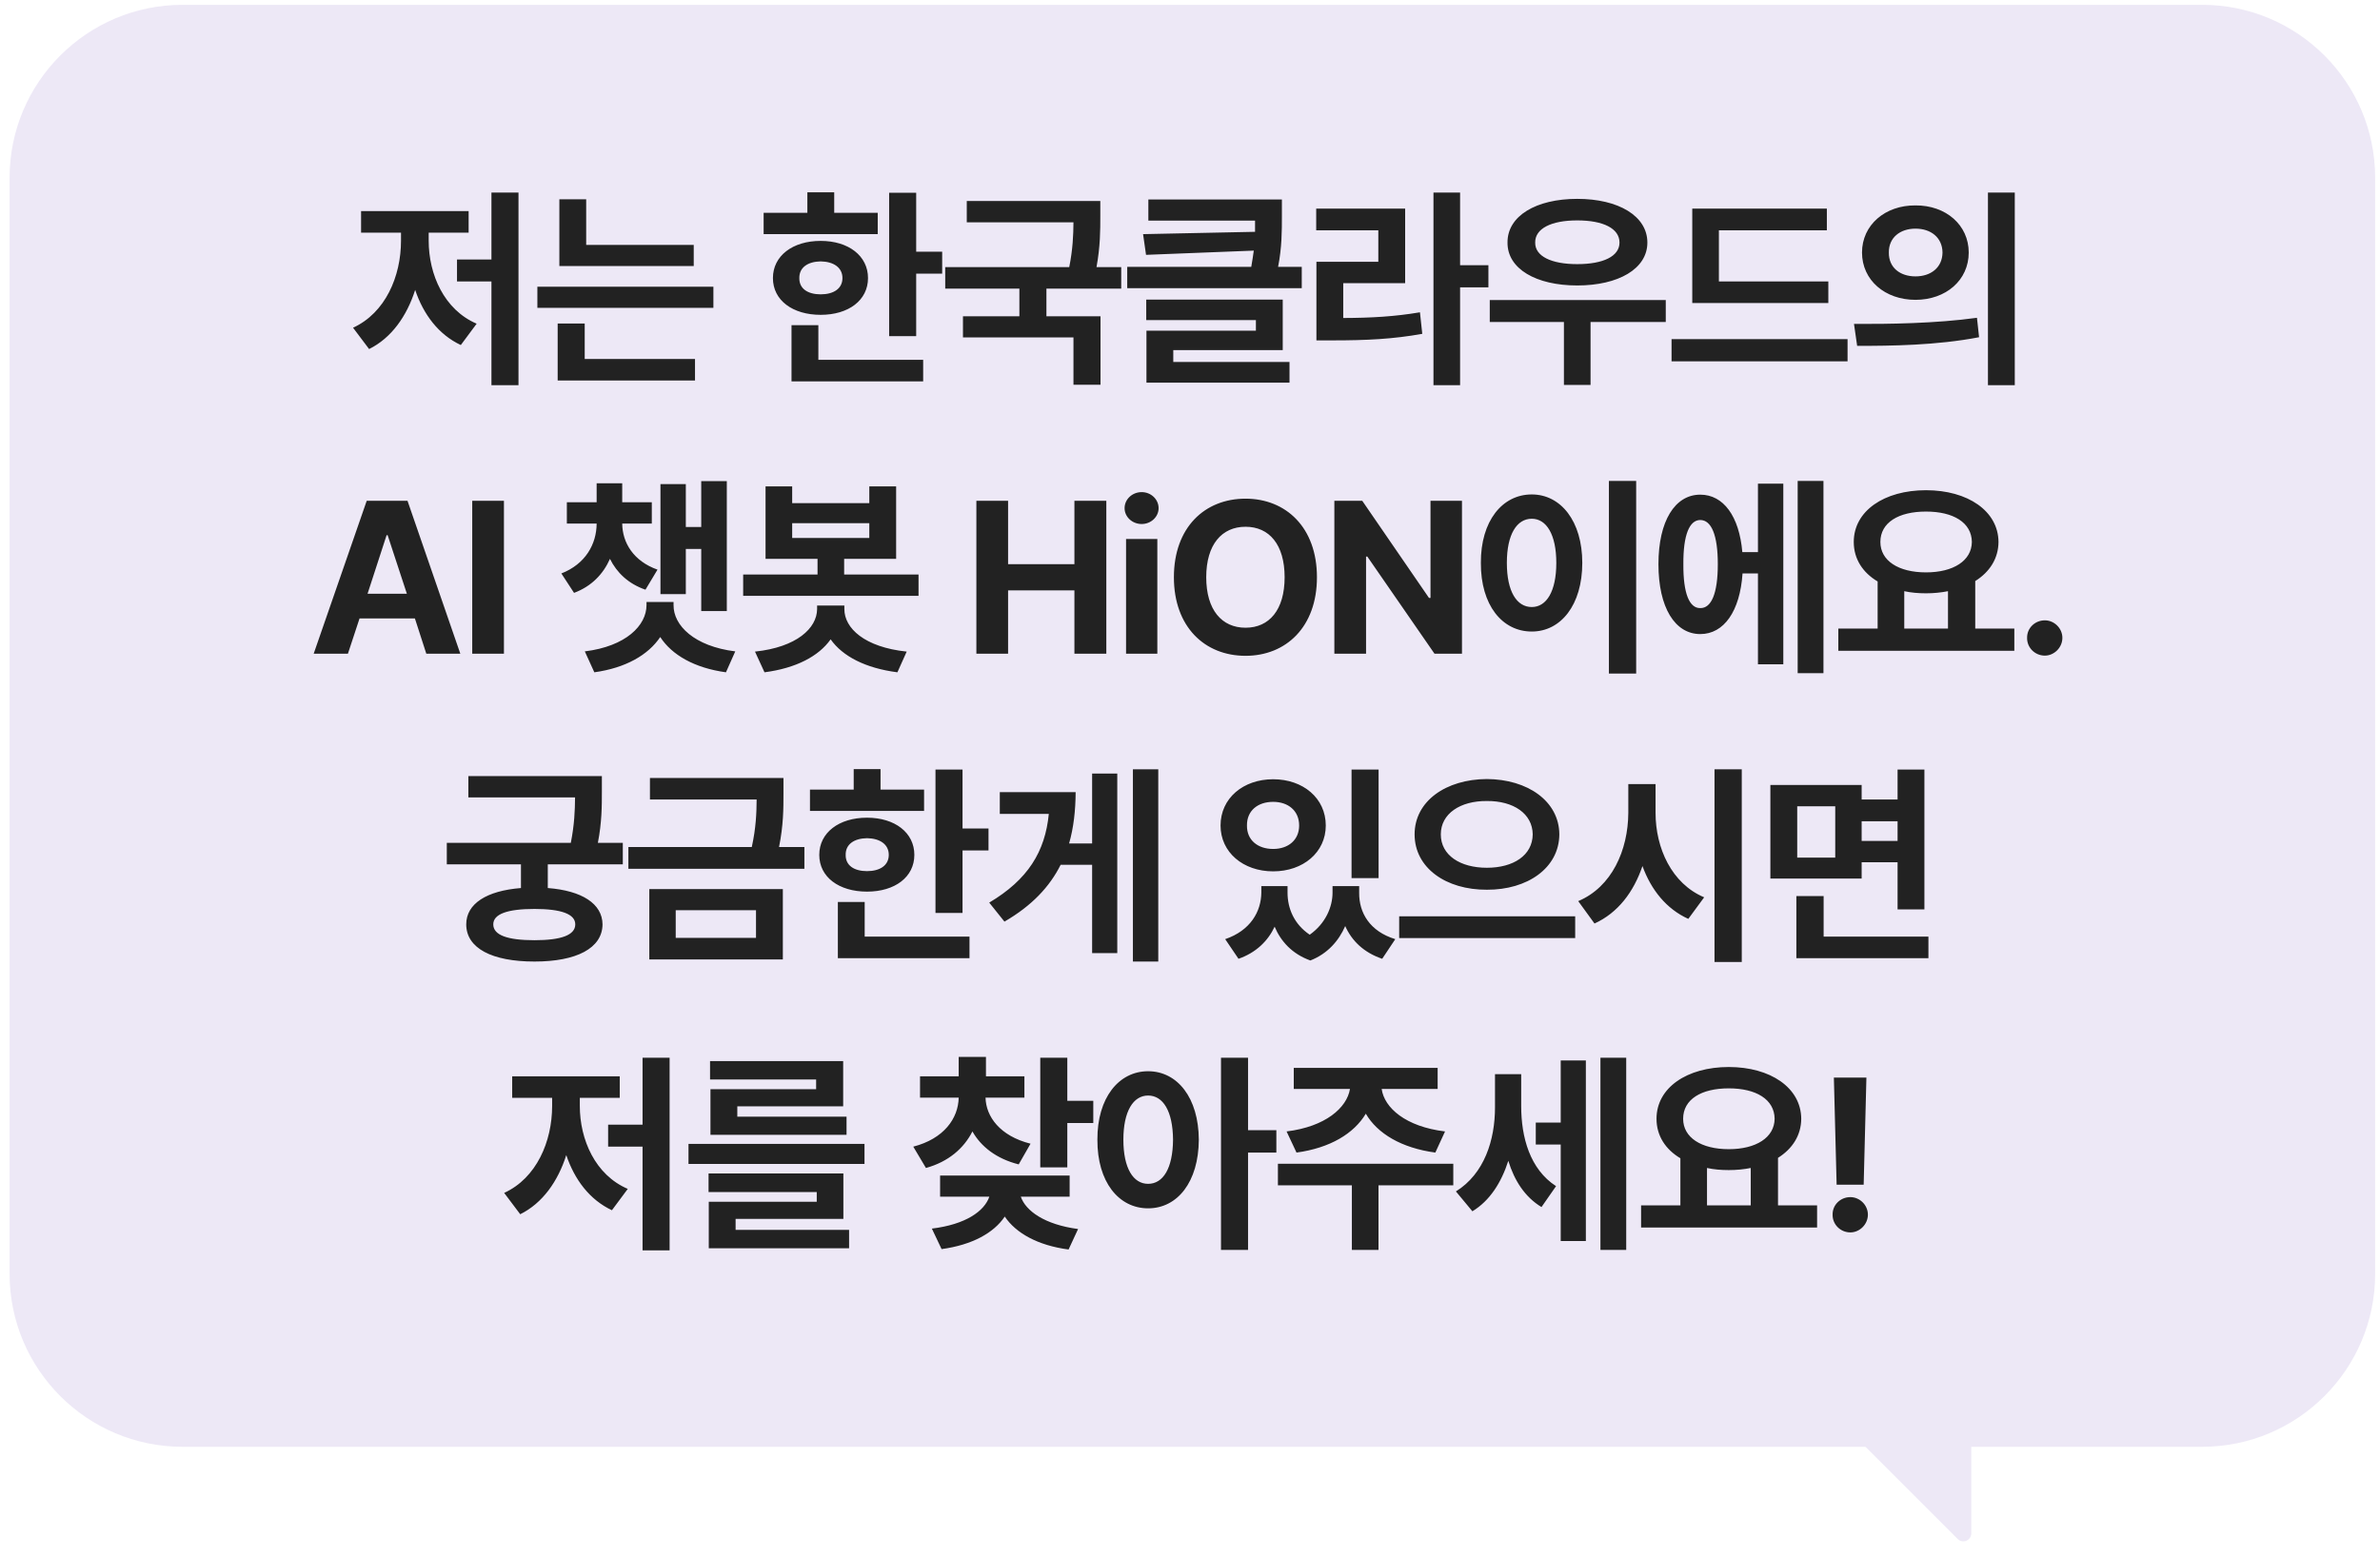
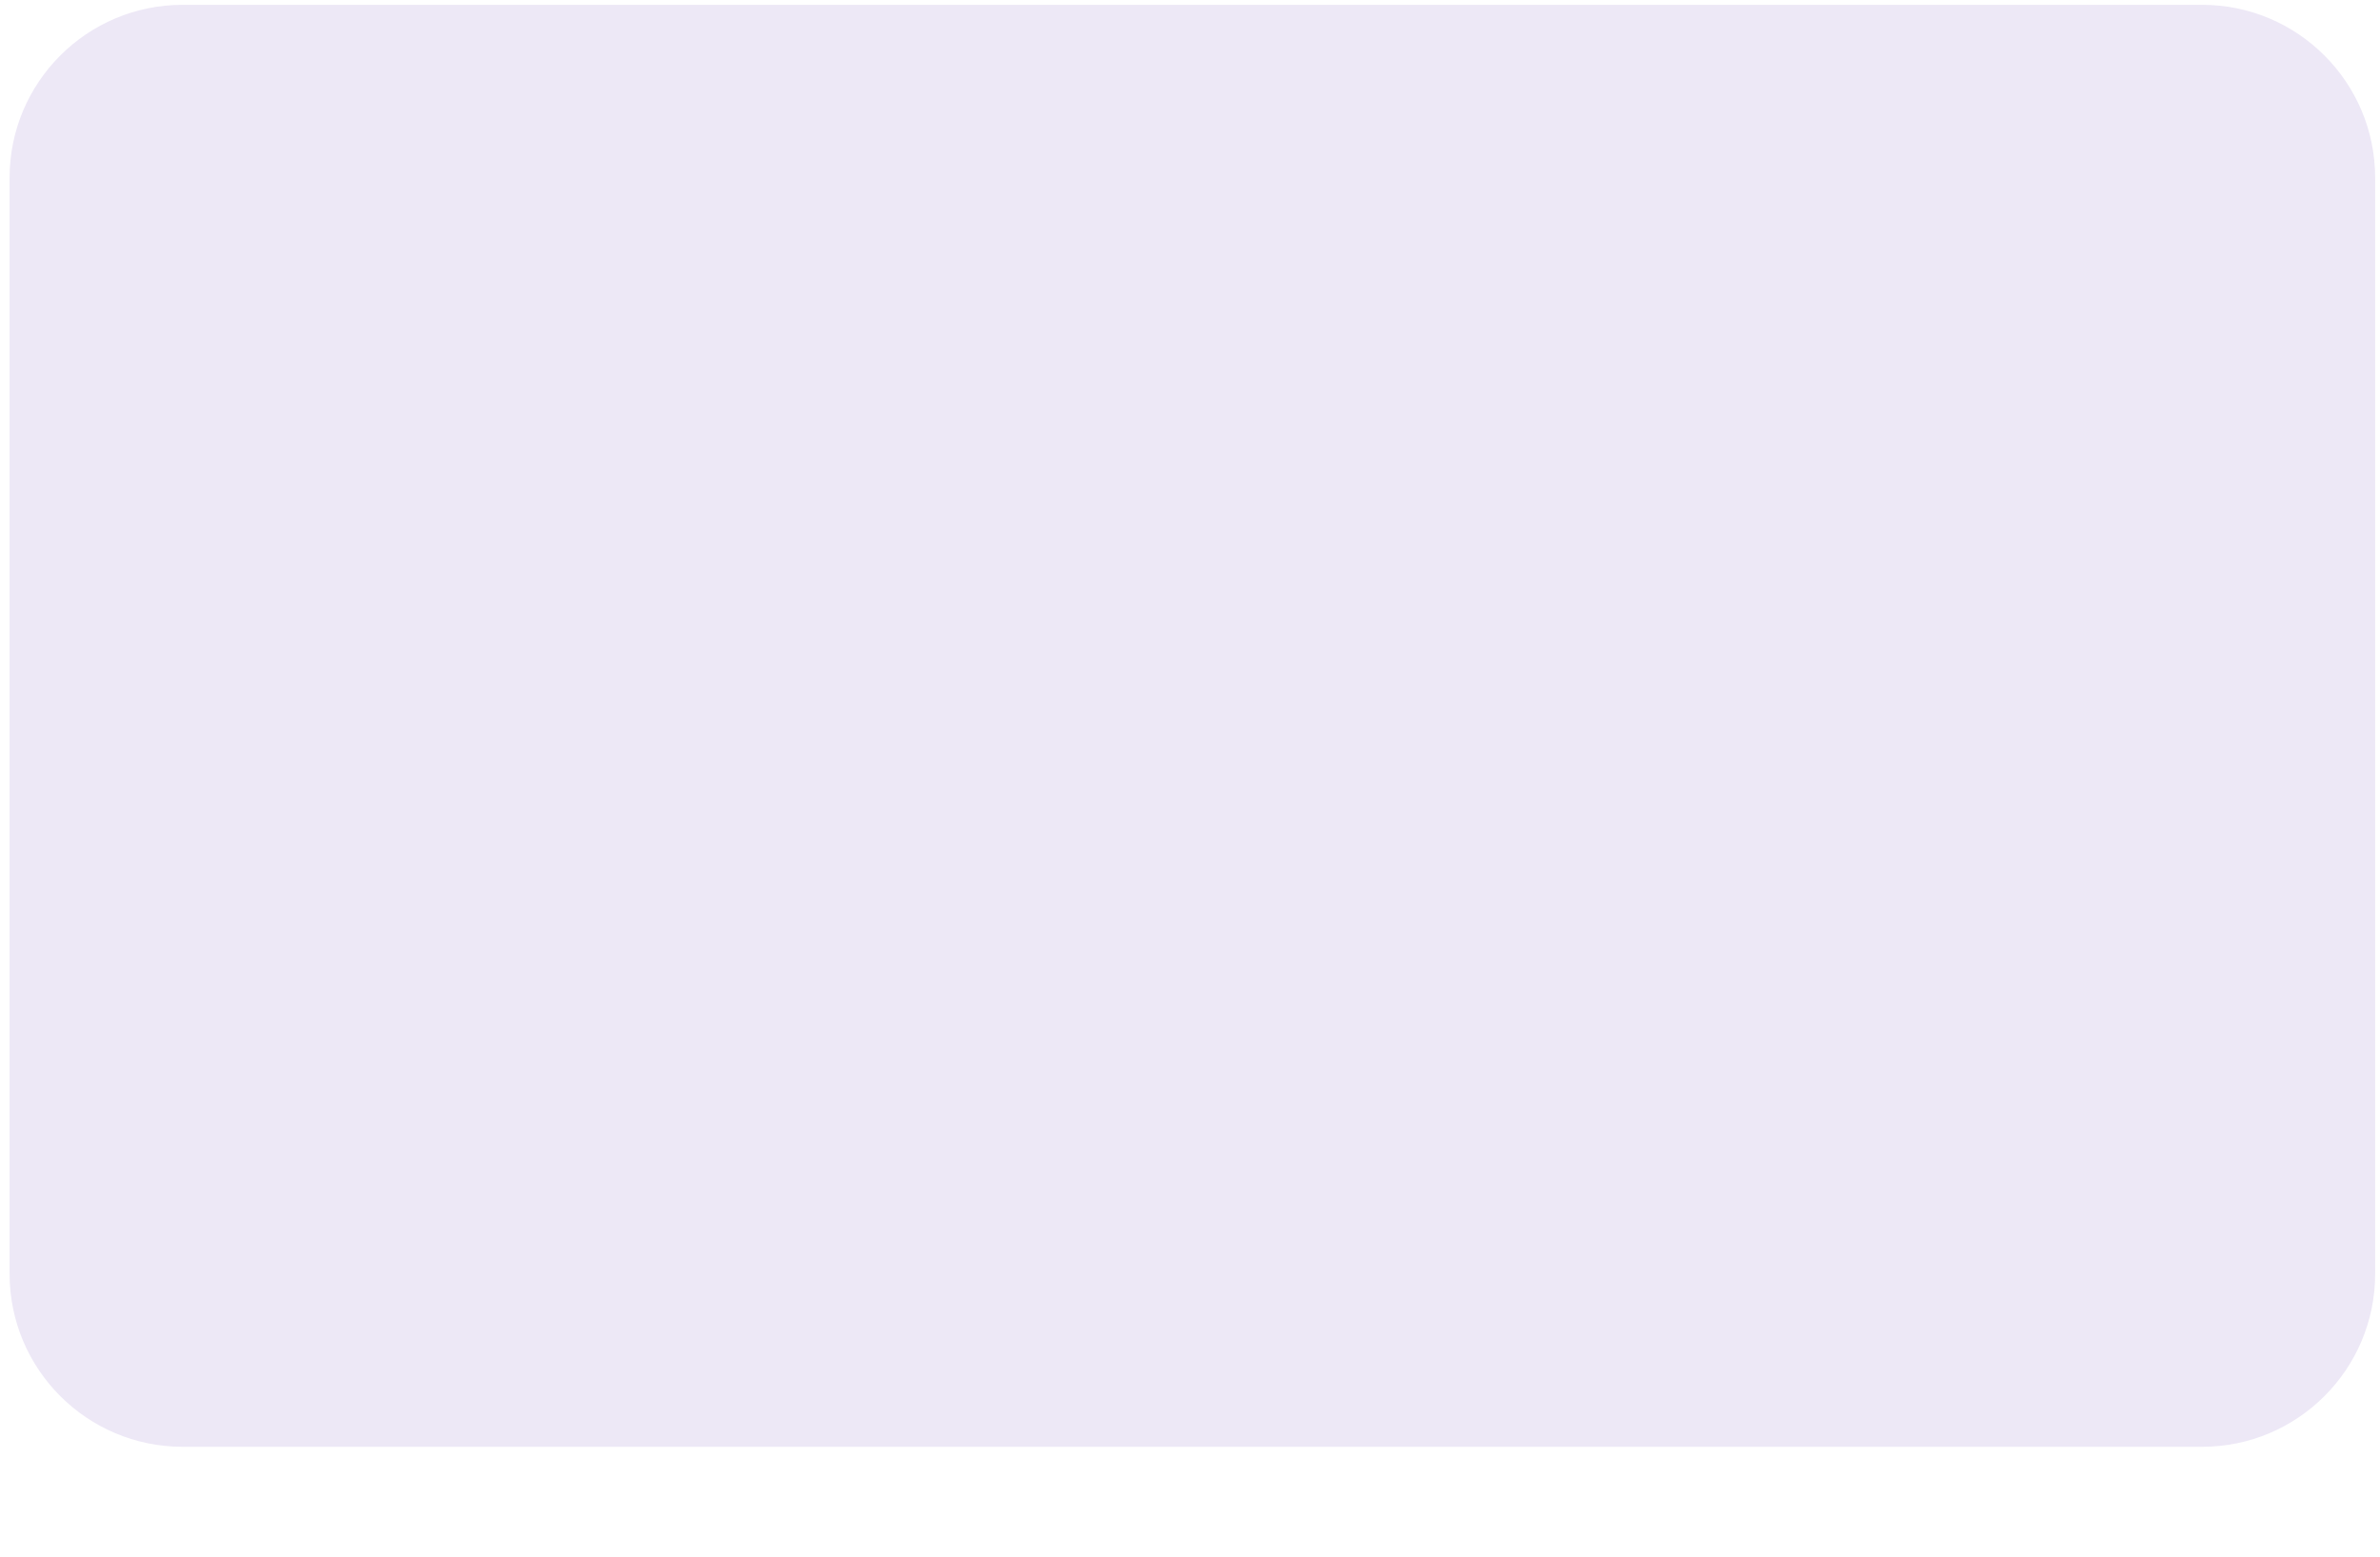
<svg xmlns="http://www.w3.org/2000/svg" width="165" height="108" viewBox="0 0 165 108" fill="none">
-   <path d="M135.722 106.726L128.664 99.668H136.664V106.336C136.664 106.828 136.07 107.074 135.722 106.726Z" fill="#EDE8F6" />
  <path d="M0.664 12.334C0.664 5.707 6.037 0.334 12.664 0.334H152.664C159.291 0.334 164.664 5.707 164.664 12.334V88.334C164.664 94.961 159.291 100.334 152.664 100.334H12.664C6.037 100.334 0.664 94.961 0.664 88.334V12.334Z" fill="#EDE8F6" />
-   <path d="M35.946 13.352V26.711H34.071V19.519H31.683V17.995H34.071V13.352H35.946ZM29.72 16.691C29.72 19.035 30.79 21.481 33.045 22.448L31.947 23.928C30.401 23.203 29.354 21.804 28.783 20.105C28.204 21.921 27.142 23.437 25.589 24.206L24.476 22.727C26.717 21.701 27.801 19.167 27.801 16.691V16.135H25.033V14.641H32.489V16.135H29.72V16.691ZM48.095 16.984V18.449H38.779V13.82H40.639V16.984H48.095ZM49.458 19.885V21.35H37.255V19.885H49.458ZM48.183 24.895V26.389H38.662V22.434H40.537V24.895H48.183ZM63.517 13.366V17.453H65.319V18.977H63.517V23.312H61.642V13.366H63.517ZM60.851 14.758V16.237H52.941V14.758H55.973V13.337H57.834V14.758H60.851ZM56.896 16.706C58.83 16.706 60.177 17.746 60.177 19.284C60.177 20.822 58.83 21.833 56.896 21.833C54.948 21.833 53.585 20.822 53.585 19.284C53.585 17.746 54.948 16.706 56.896 16.706ZM56.896 18.127C56.002 18.142 55.402 18.552 55.416 19.284C55.402 20.017 56.002 20.412 56.896 20.412C57.79 20.412 58.405 20.017 58.405 19.284C58.405 18.552 57.79 18.142 56.896 18.127ZM64.001 24.953V26.447H54.874V22.551H56.735V24.953H64.001ZM76.282 13.938V14.977C76.282 15.959 76.282 17.087 76.018 18.523H77.732V20.017H72.546V21.936H76.296V26.682H74.421V23.4H66.76V21.936H70.671V20.017H65.53V18.523H74.128C74.377 17.277 74.414 16.296 74.421 15.417H67.024V13.938H76.282ZM88.871 13.835V14.992C88.871 16.04 88.871 17.153 88.607 18.508H90.248V19.987H78.148V18.508H86.747C86.82 18.105 86.871 17.731 86.922 17.38L79.452 17.673L79.247 16.237L87.01 16.076V15.3H79.613V13.835H88.871ZM88.929 20.778V24.279H81.341V25.1H89.398V26.535H79.481V22.932H87.069V22.199H79.466V20.778H88.929ZM101.225 13.352V18.391H103.188V19.929H101.225V26.711H99.379V13.352H101.225ZM97.416 14.465V19.636H93.124V22.053C95.065 22.045 96.669 21.957 98.442 21.657L98.603 23.151C96.567 23.518 94.736 23.605 92.392 23.605H91.264V18.156H95.556V15.974H91.249V14.465H97.416ZM115.484 20.808V22.331H110.269V26.696H108.423V22.331H103.282V20.808H115.484ZM109.346 13.791C112.203 13.791 114.209 14.977 114.209 16.823C114.209 18.64 112.203 19.797 109.346 19.797C106.49 19.797 104.498 18.64 104.512 16.823C104.498 14.977 106.49 13.791 109.346 13.791ZM109.346 15.285C107.559 15.285 106.417 15.842 106.431 16.823C106.417 17.775 107.559 18.317 109.346 18.317C111.148 18.317 112.276 17.775 112.276 16.823C112.276 15.842 111.148 15.285 109.346 15.285ZM126.754 19.519V21.013H117.321V14.465H126.652V15.974H119.167V19.519H126.754ZM128.087 23.518V25.056H115.885V23.518H128.087ZM132.795 14.245C134.905 14.23 136.487 15.607 136.487 17.512C136.487 19.431 134.905 20.793 132.795 20.793C130.686 20.793 129.089 19.431 129.089 17.512C129.089 15.607 130.686 14.23 132.795 14.245ZM132.795 15.856C131.741 15.856 130.935 16.472 130.95 17.512C130.935 18.566 131.741 19.167 132.795 19.167C133.85 19.167 134.656 18.566 134.67 17.512C134.656 16.472 133.865 15.856 132.795 15.856ZM139.68 13.352V26.711H137.82V13.352H139.68ZM128.533 22.463C130.906 22.477 134.202 22.434 137.058 22.038L137.205 23.386C134.246 23.957 131.082 23.986 128.752 23.986L128.533 22.463ZM24.12 45.334H21.747L25.424 34.728H28.251L31.913 45.334H29.555L28.764 42.888H24.926L24.12 45.334ZM25.482 41.174H28.207L26.874 37.116H26.801L25.482 41.174ZM34.937 34.728V45.334H32.739V34.728H34.937ZM45.188 34.831V36.31H43.137C43.151 37.636 43.913 38.911 45.583 39.504L44.748 40.895C43.562 40.485 42.763 39.716 42.287 38.757C41.818 39.812 41.013 40.661 39.797 41.115L38.918 39.768C40.588 39.116 41.357 37.739 41.364 36.31H39.299V34.831H41.364V33.513H43.137V34.831H45.188ZM50.388 33.366V42.375H48.615V38.068H47.546V41.203H45.788V33.571H47.546V36.545H48.615V33.366H50.388ZM46.696 41.965C46.682 43.371 48.132 44.821 50.974 45.173L50.329 46.623C48.147 46.323 46.579 45.422 45.773 44.177C44.938 45.422 43.371 46.323 41.203 46.623L40.544 45.173C43.4 44.821 44.821 43.371 44.821 41.965V41.745H46.696V41.965ZM54.92 33.732V34.89H60.267V33.732H62.127V38.757H58.523V39.841H63.68V41.32H51.522V39.841H56.678V38.757H53.074V33.732H54.92ZM54.92 37.307H60.267V36.281H54.92V37.307ZM58.538 42.243C58.538 43.562 59.93 44.88 62.859 45.188L62.215 46.623C59.996 46.337 58.414 45.51 57.586 44.338C56.758 45.51 55.191 46.337 53.001 46.623L52.342 45.188C55.242 44.88 56.634 43.562 56.648 42.243V41.994H58.538V42.243ZM67.69 45.334V34.728H69.888V39.123H74.487V34.728H76.699V45.334H74.487V40.94H69.888V45.334H67.69ZM78.067 45.334V37.38H80.235V45.334H78.067ZM79.151 36.34C78.492 36.34 77.965 35.842 77.965 35.241C77.965 34.626 78.492 34.128 79.151 34.128C79.796 34.128 80.323 34.626 80.323 35.241C80.323 35.842 79.796 36.34 79.151 36.34ZM91.301 40.031C91.301 43.488 89.147 45.48 86.35 45.48C83.522 45.48 81.384 43.474 81.384 40.031C81.384 36.574 83.522 34.582 86.35 34.582C89.147 34.582 91.301 36.574 91.301 40.031ZM89.06 40.031C89.06 37.761 87.99 36.53 86.35 36.53C84.709 36.53 83.625 37.761 83.625 40.031C83.625 42.302 84.709 43.532 86.35 43.532C87.99 43.532 89.06 42.302 89.06 40.031ZM101.355 34.728V45.334H99.451L94.793 38.596H94.705V45.334H92.508V34.728H94.441L99.07 41.467H99.173V34.728H101.355ZM113.432 33.352V46.711H111.542V33.352H113.432ZM106.195 34.289C108.202 34.289 109.696 36.135 109.696 39.035C109.696 41.965 108.202 43.796 106.195 43.796C104.145 43.796 102.65 41.965 102.665 39.035C102.65 36.135 104.145 34.289 106.195 34.289ZM106.195 35.974C105.155 35.974 104.467 37.058 104.467 39.035C104.467 41.027 105.155 42.097 106.195 42.097C107.206 42.097 107.895 41.027 107.895 39.035C107.895 37.058 107.206 35.974 106.195 35.974ZM126.416 33.352V46.682H124.629V33.352H126.416ZM123.633 33.542V46.066H121.875V39.768H120.806C120.63 42.39 119.517 43.972 117.876 43.972C116.118 43.972 114.976 42.126 114.976 39.123C114.976 36.135 116.118 34.304 117.876 34.304C119.48 34.304 120.579 35.798 120.791 38.288H121.875V33.542H123.633ZM117.876 36.062C117.129 36.062 116.689 37.087 116.704 39.123C116.689 41.174 117.129 42.185 117.876 42.17C118.638 42.185 119.092 41.174 119.092 39.123C119.092 37.087 118.638 36.062 117.876 36.062ZM139.649 43.591V45.129H127.447V43.591H130.172V40.324C129.139 39.709 128.517 38.764 128.517 37.585C128.517 35.432 130.626 33.996 133.526 33.996C136.412 33.996 138.536 35.432 138.551 37.585C138.543 38.735 137.936 39.672 136.939 40.295V43.591H139.649ZM133.526 35.476C131.622 35.476 130.362 36.237 130.362 37.585C130.362 38.889 131.622 39.694 133.526 39.694C135.416 39.694 136.69 38.889 136.705 37.585C136.69 36.237 135.416 35.476 133.526 35.476ZM132.018 43.591H135.05V40.998C134.574 41.093 134.061 41.145 133.526 41.145C132.992 41.145 132.486 41.101 132.018 40.998V43.591ZM141.765 45.466C141.076 45.466 140.52 44.909 140.534 44.235C140.52 43.562 141.076 43.02 141.765 43.02C142.409 43.02 142.98 43.562 142.98 44.235C142.98 44.909 142.409 45.466 141.765 45.466ZM41.727 53.82V54.875C41.727 55.871 41.727 57.028 41.449 58.449H43.178V59.943H37.977V61.584C40.343 61.767 41.757 62.668 41.772 64.103C41.757 65.759 39.97 66.682 37.055 66.682C34.11 66.682 32.323 65.759 32.323 64.103C32.323 62.668 33.737 61.774 36.117 61.584V59.943H30.976V58.449H39.574C39.823 57.175 39.86 56.201 39.867 55.3H32.47V53.82H41.727ZM37.055 63.034C35.18 63.034 34.198 63.386 34.198 64.103C34.198 64.851 35.18 65.202 37.055 65.202C38.9 65.202 39.882 64.851 39.882 64.103C39.882 63.386 38.9 63.034 37.055 63.034ZM54.316 53.952V55.022C54.316 56.062 54.316 57.219 54.009 58.742H55.767V60.251H43.565V58.742H52.119C52.412 57.409 52.449 56.377 52.456 55.446H45.059V53.952H54.316ZM54.273 61.657V66.535H45.015V61.657H54.273ZM46.846 63.122V65.041H52.412V63.122H46.846ZM66.73 53.366V57.453H68.531V58.977H66.73V63.312H64.855V53.366H66.73ZM64.064 54.758V56.237H56.153V54.758H59.185V53.337H61.046V54.758H64.064ZM60.108 56.706C62.042 56.706 63.39 57.746 63.39 59.284C63.39 60.822 62.042 61.833 60.108 61.833C58.16 61.833 56.798 60.822 56.798 59.284C56.798 57.746 58.16 56.706 60.108 56.706ZM60.108 58.127C59.215 58.142 58.614 58.552 58.629 59.284C58.614 60.017 59.215 60.412 60.108 60.412C61.002 60.412 61.617 60.017 61.617 59.284C61.617 58.552 61.002 58.142 60.108 58.127ZM67.213 64.953V66.447H58.087V62.551H59.947V64.953H67.213ZM80.3 53.352V66.682H78.542V53.352H80.3ZM77.458 53.645V66.096H75.715V59.973H73.532C72.77 61.496 71.533 62.815 69.636 63.913L68.581 62.595C71.269 60.998 72.456 59.057 72.712 56.442H69.314V54.934H74.572C74.565 56.201 74.433 57.395 74.118 58.493H75.715V53.645H77.458ZM89.262 61.906C89.262 62.983 89.709 64.089 90.8 64.821C91.898 64.045 92.382 62.895 92.382 61.906V61.452H94.228V61.906C94.213 63.298 94.96 64.587 96.732 65.129L95.824 66.491C94.55 66.059 93.715 65.246 93.261 64.221C92.814 65.246 92.038 66.14 90.844 66.608C89.584 66.154 88.8 65.29 88.368 64.265C87.899 65.261 87.079 66.066 85.863 66.491L84.94 65.129C86.698 64.528 87.431 63.21 87.445 61.906V61.452H89.262V61.906ZM95.575 53.366V60.895H93.7V53.366H95.575ZM88.266 54.04C90.346 54.04 91.913 55.358 91.913 57.248C91.913 59.108 90.346 60.427 88.266 60.427C86.186 60.427 84.618 59.108 84.618 57.248C84.618 55.358 86.186 54.04 88.266 54.04ZM88.266 55.607C87.196 55.607 86.435 56.223 86.449 57.248C86.435 58.259 87.196 58.874 88.266 58.874C89.306 58.874 90.067 58.259 90.067 57.248C90.067 56.223 89.306 55.607 88.266 55.607ZM103.081 54.025C105.894 54.04 108.091 55.549 108.105 57.863C108.091 60.192 105.894 61.716 103.081 61.701C100.254 61.716 98.071 60.192 98.071 57.863C98.071 55.549 100.254 54.04 103.081 54.025ZM103.081 55.549C101.235 55.534 99.888 56.428 99.888 57.863C99.888 59.313 101.235 60.178 103.081 60.178C104.927 60.178 106.245 59.313 106.26 57.863C106.245 56.428 104.927 55.534 103.081 55.549ZM109.204 63.547V65.056H97.002V63.547H109.204ZM114.776 56.369C114.776 58.815 115.89 61.276 118.146 62.228L117.047 63.723C115.523 63.034 114.469 61.709 113.868 60.06C113.26 61.855 112.169 63.305 110.543 64.045L109.415 62.492C111.744 61.511 112.872 58.962 112.887 56.369V54.377H114.776V56.369ZM120.753 53.352V66.711H118.863V53.352H120.753ZM129.064 54.435V55.446H131.555V53.366H133.415V63.063H131.555V59.797H129.064V60.925H122.736V54.435H129.064ZM124.597 55.915V59.475H127.233V55.915H124.597ZM133.693 64.953V66.447H124.538V62.141H126.428V64.953H133.693ZM129.064 58.317H131.555V56.955H129.064V58.317ZM46.422 73.352V86.711H44.547V79.519H42.16V77.995H44.547V73.352H46.422ZM40.197 76.691C40.197 79.035 41.266 81.481 43.522 82.448L42.423 83.928C40.878 83.203 39.831 81.804 39.259 80.105C38.681 81.921 37.619 83.437 36.066 84.206L34.953 82.727C37.194 81.701 38.278 79.167 38.278 76.691V76.135H35.509V74.641H42.965V76.135H40.197V76.691ZM59.934 79.328V80.72H47.732V79.328H59.934ZM58.469 81.379V84.528H50.998V85.29H58.865V86.564H49.138V83.342H56.623V82.668H49.123V81.379H58.469ZM58.455 73.586V76.721H51.116V77.439H58.689V78.698H49.255V75.534H56.58V74.86H49.226V73.586H58.455ZM71.02 74.641V76.12H68.325C68.354 77.431 69.321 78.779 71.445 79.314L70.624 80.749C69.086 80.361 68.017 79.526 67.416 78.464C66.823 79.636 65.754 80.566 64.194 80.998L63.315 79.519C65.439 78.969 66.435 77.563 66.464 76.12H63.784V74.641H66.464V73.293H68.354V74.641H71.02ZM73.994 73.352V76.34H75.795V77.878H73.994V80.954H72.119V73.352H73.994ZM74.155 81.525V82.99H70.771C71.108 83.972 72.419 84.924 74.741 85.231L74.082 86.652C71.936 86.367 70.427 85.51 69.658 84.367C68.896 85.502 67.394 86.337 65.278 86.623L64.604 85.202C66.948 84.916 68.244 83.994 68.588 82.99H65.175V81.525H74.155ZM79.595 74.289C81.631 74.289 83.096 76.135 83.111 79.035C83.096 81.965 81.631 83.796 79.595 83.796C77.559 83.796 76.065 81.965 76.08 79.035C76.065 76.135 77.559 74.289 79.595 74.289ZM79.595 75.974C78.57 75.974 77.881 77.058 77.881 79.035C77.881 81.027 78.57 82.097 79.595 82.097C80.635 82.097 81.309 81.027 81.324 79.035C81.309 77.058 80.635 75.974 79.595 75.974ZM86.524 73.352V78.376H88.487V79.929H86.524V86.682H84.649V73.352H86.524ZM100.753 80.705V82.199H95.568V86.682H93.722V82.199H88.595V80.705H100.753ZM99.669 74.055V75.519H95.788C95.971 76.823 97.443 78.134 100.182 78.464L99.508 79.929C97.165 79.614 95.487 78.61 94.689 77.233C93.869 78.61 92.206 79.614 89.884 79.929L89.196 78.464C91.891 78.134 93.378 76.823 93.59 75.519H89.694V74.055H99.669ZM105.461 76.706C105.461 78.859 106.062 81.086 107.878 82.258L106.868 83.708C105.718 83.012 104.985 81.87 104.568 80.5C104.084 82.009 103.286 83.269 102.078 84.001L100.935 82.624C102.913 81.394 103.645 79.05 103.645 76.794V74.494H105.461V76.706ZM112.742 73.352V86.682H110.955V73.352H112.742ZM109.944 73.542V86.066H108.201V79.372H106.472V77.849H108.201V73.542H109.944ZM125.975 83.591V85.129H113.773V83.591H116.498V80.324C115.465 79.709 114.842 78.764 114.842 77.585C114.842 75.432 116.952 73.996 119.852 73.996C122.738 73.996 124.862 75.432 124.876 77.585C124.869 78.735 124.261 79.672 123.265 80.295V83.591H125.975ZM119.852 75.476C117.948 75.476 116.688 76.237 116.688 77.585C116.688 78.889 117.948 79.694 119.852 79.694C121.742 79.694 123.016 78.889 123.031 77.585C123.016 76.237 121.742 75.476 119.852 75.476ZM118.343 83.591H121.375V80.998C120.899 81.093 120.387 81.144 119.852 81.144C119.317 81.144 118.812 81.101 118.343 80.998V83.591ZM129.394 74.728L129.204 82.155H127.329L127.138 74.728H129.394ZM128.281 85.466C127.592 85.466 127.036 84.909 127.05 84.235C127.036 83.561 127.592 83.019 128.281 83.019C128.925 83.019 129.497 83.561 129.497 84.235C129.497 84.909 128.925 85.466 128.281 85.466Z" fill="#222222" />
  <rect x="147.664" y="10.334" width="1" height="20" fill="#EDE8F6" />
-   <rect x="147.664" y="30.334" width="1" height="20" fill="#EDE8F6" />
-   <rect x="147.664" y="50.334" width="1" height="20" fill="#EDE8F6" />
-   <rect x="147.664" y="70.334" width="1" height="20" fill="#EDE8F6" />
</svg>